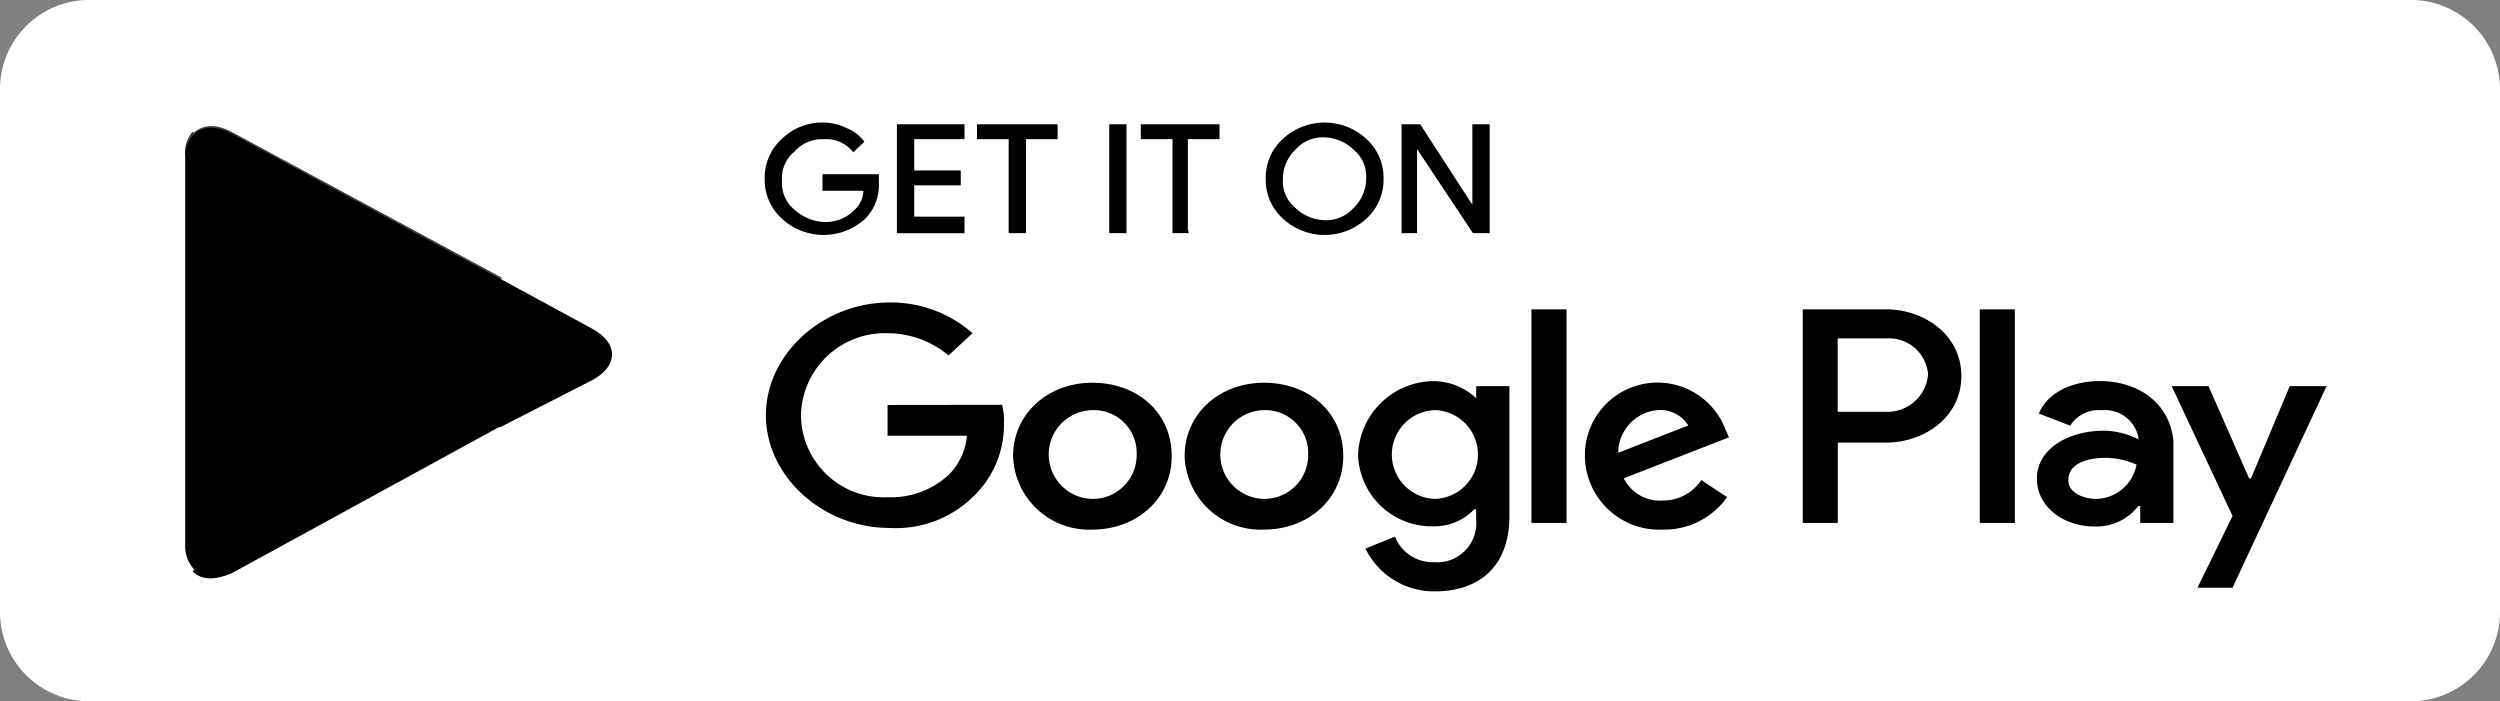
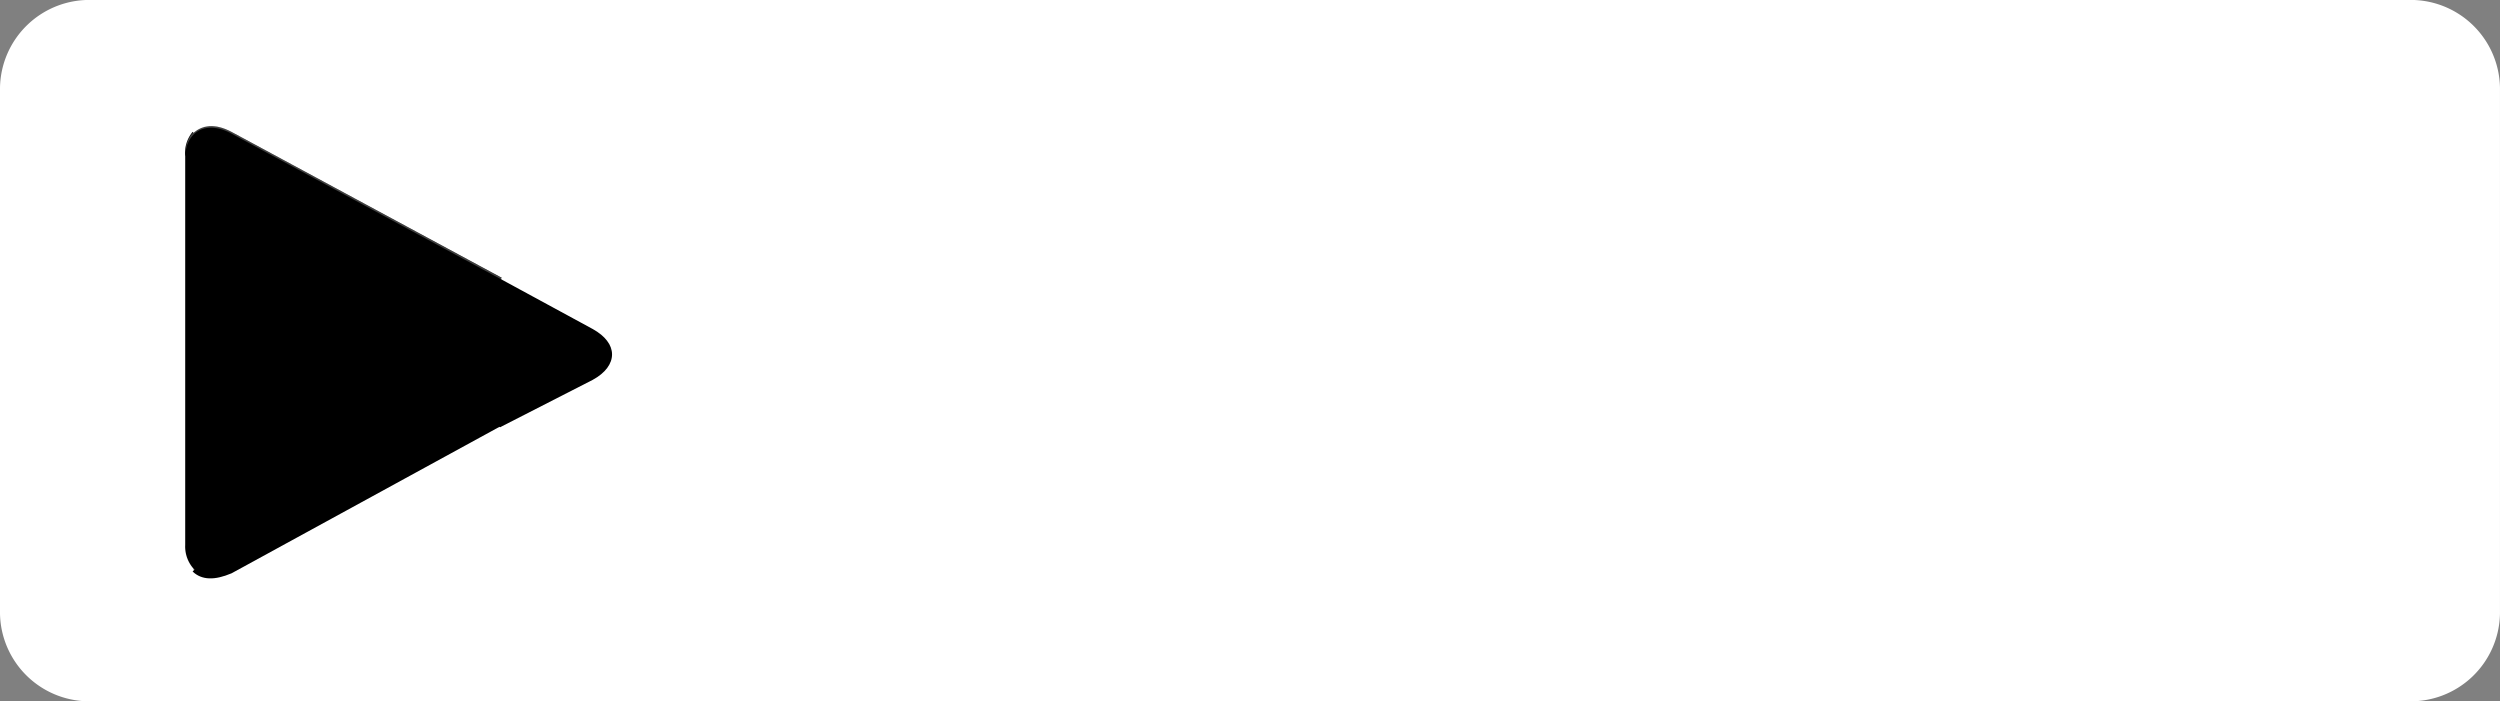
<svg xmlns="http://www.w3.org/2000/svg" id="android-store" width="207.487" height="58.198" viewBox="0 0 207.487 58.198">
  <rect x="0" y="0" width="207.487" height="58.198" fill="#808080" stroke="none" />
  <path id="Path_10437" data-name="Path 10437" d="M199.8,58.2H7.685A7.412,7.412,0,0,1,0,50.922V7.276A7.412,7.412,0,0,1,7.685,0H199.8a7.411,7.411,0,0,1,7.685,7.276V50.93A7.41,7.41,0,0,1,199.8,58.2Z" fill="#fff" />
-   <path id="Path_10438" data-name="Path 10438" d="M199.8,1.163a6.33,6.33,0,0,1,6.456,6.112V50.923a6.33,6.33,0,0,1-6.456,6.112H7.685a6.33,6.33,0,0,1-6.457-6.112V7.275A6.33,6.33,0,0,1,7.685,1.163ZM199.8,0H7.685A7.507,7.507,0,0,0,0,7.275V50.923A7.411,7.411,0,0,0,7.685,58.2H199.8a7.411,7.411,0,0,0,7.685-7.275V7.275A7.506,7.506,0,0,0,199.8,0Z" fill="none" />
-   <path id="Path_10439" data-name="Path 10439" d="M61.7,13.329a3.876,3.876,0,0,1-1.085,2.942,5.008,5.008,0,0,1-6.794,0,4.235,4.235,0,0,1-1.394-3.237A4.234,4.234,0,0,1,53.821,9.8a4.666,4.666,0,0,1,3.4-1.328,4.282,4.282,0,0,1,1.853.445A3.33,3.33,0,0,1,60.465,9.95l-.776.74a2.939,2.939,0,0,0-2.47-1.034,3.133,3.133,0,0,0-2.47,1.034,2.958,2.958,0,0,0-1.085,2.5,2.958,2.958,0,0,0,1.085,2.5,4.089,4.089,0,0,0,2.47,1.034A3.471,3.471,0,0,0,59.847,15.7a2.383,2.383,0,0,0,.776-1.765h-3.4V12.757h4.482Zm7.111-3.682H64.638v2.8H68.5V13.48H64.638v2.8h4.173v1.177H63.4V8.614h5.408Zm5.1,7.8H72.675v-7.8H70.046V8.614H76.54V9.648H73.91Zm7.111,0V8.614h1.235v8.835Zm6.485,0H86.271v-7.8H83.642V8.614h6.335V9.648H87.348v7.8ZM102.2,16.272a5.008,5.008,0,0,1-6.794,0,4.235,4.235,0,0,1-1.394-3.237A4.234,4.234,0,0,1,95.4,9.8a5.008,5.008,0,0,1,6.794,0,4.234,4.234,0,0,1,1.394,3.237A4.235,4.235,0,0,1,102.2,16.272ZM96.32,15.54a3.734,3.734,0,0,0,2.47,1.034,3.133,3.133,0,0,0,2.47-1.034,3.473,3.473,0,0,0,1.085-2.5,2.958,2.958,0,0,0-1.085-2.5A3.734,3.734,0,0,0,98.79,9.5a3.133,3.133,0,0,0-2.47,1.034,3.473,3.473,0,0,0-1.085,2.5A2.968,2.968,0,0,0,96.32,15.54Zm8.964,1.909V8.614h1.394l4.482,6.918V8.614h1.235v8.835h-1.235l-4.791-7.213v7.213Z" transform="translate(11.138 1.8)" stroke="#000" stroke-miterlimit="10" stroke-width="0.2" />
-   <path id="Path_10440" data-name="Path 10440" d="M93.763,27.367c-3.671,0-6.582,2.55-6.582,6.094a6.308,6.308,0,0,0,6.582,6.094c3.671,0,6.582-2.549,6.582-6.094C100.345,29.778,97.442,27.367,93.763,27.367Zm0,9.639a3.683,3.683,0,0,1,0-7.365,3.561,3.561,0,0,1,3.671,3.683A3.634,3.634,0,0,1,93.763,37.006ZM79.524,27.367c-3.671,0-6.582,2.55-6.582,6.094a6.308,6.308,0,0,0,6.582,6.094c3.671,0,6.582-2.549,6.582-6.094C86.106,29.778,83.2,27.367,79.524,27.367Zm0,9.639a3.683,3.683,0,0,1,0-7.365A3.556,3.556,0,0,1,83.2,33.323,3.639,3.639,0,0,1,79.524,37.006Zm-17-7.794v2.55h6.59a5.244,5.244,0,0,1-1.53,3.262,7.051,7.051,0,0,1-5.052,1.845,6.866,6.866,0,0,1-7.194-6.806,6.961,6.961,0,0,1,7.194-6.806A7.912,7.912,0,0,1,67.584,25.1l1.993-1.845a10.24,10.24,0,0,0-6.888-2.549c-5.515,0-10.261,4.257-10.261,9.356s4.746,9.356,10.261,9.356a9.164,9.164,0,0,0,7.045-2.7,8.182,8.182,0,0,0,2.448-5.956,4.843,4.843,0,0,0-.157-1.562Zm69.524,1.983A6.03,6.03,0,0,0,120.4,33.461a6.171,6.171,0,0,0,6.433,6.094A6.373,6.373,0,0,0,132.2,36.86l-2.141-1.416a3.8,3.8,0,0,1-3.217,1.7,3.359,3.359,0,0,1-3.217-1.845l8.732-3.4Zm-8.881,1.983a3.57,3.57,0,0,1,3.366-3.545,2.738,2.738,0,0,1,2.447,1.279ZM115.964,39h2.911V21.272h-2.911Zm-4.589-10.351a5.228,5.228,0,0,0-3.523-1.416,6.329,6.329,0,0,0-6.276,6.094,6.115,6.115,0,0,0,6.276,5.956,4.55,4.55,0,0,0,3.365-1.416h.158v.85a3.255,3.255,0,0,1-3.523,3.545,3.378,3.378,0,0,1-3.217-2.128l-2.448,1a6.329,6.329,0,0,0,5.821,3.545c3.365,0,6.127-1.845,6.127-6.24V27.65h-2.753ZM108,37.006a3.683,3.683,0,0,1,0-7.365,3.686,3.686,0,0,1,0,7.365Zm37.366-15.733H138.48V39h2.911V32.336h3.977c3.217,0,6.277-2.128,6.277-5.528S148.584,21.272,145.368,21.272Zm.149,8.506h-4.134V23.684h4.134a3.246,3.246,0,0,1,3.366,2.978A3.374,3.374,0,0,1,145.517,29.778Zm17.612-2.55c-2.141,0-4.291.85-5.052,2.7l2.606,1a2.761,2.761,0,0,1,2.6-1.279,2.826,2.826,0,0,1,3.059,2.266v.145a6.469,6.469,0,0,0-2.91-.712c-2.753,0-5.515,1.416-5.515,3.973,0,2.412,2.3,3.974,4.746,3.974a4.4,4.4,0,0,0,3.671-1.7h.158V39h2.753V32.2C168.951,29.066,166.346,27.229,163.129,27.229Zm-.306,9.777c-.918,0-2.3-.429-2.3-1.562,0-1.416,1.687-1.845,3.059-1.845a6.343,6.343,0,0,1,2.606.567A3.479,3.479,0,0,1,162.823,37.006ZM178.9,27.65l-3.217,7.656h-.158l-3.365-7.656H169.1l5.052,10.772-2.91,5.956h2.91l7.806-16.729ZM153.173,39h2.911V21.272h-2.911Z" transform="translate(11.138 4.399)" />
  <path id="Path_10441" data-name="Path 10441" d="M13.292,9.028a2.74,2.74,0,0,0-.614,2.041V43.324a2.78,2.78,0,0,0,.772,2.041l.158.15L32.663,27.421V27.13Z" transform="translate(2.693 1.918)" />
  <path id="Path_10442" data-name="Path 10442" d="M35.33,31.422l-6.3-5.981V25l6.3-5.981.158.15,7.528,4.09c2.15,1.166,2.15,3.066,0,4.232Z" transform="translate(6.168 4.04)" />
  <path id="Path_10443" data-name="Path 10443" d="M38.854,30.2,32.4,24.068,13.184,42.32c.772.733,1.843.733,3.229.15Z" transform="translate(2.801 5.113)" />
  <path id="Path_10444" data-name="Path 10444" d="M38.854,21.225,16.413,9.112c-1.386-.733-2.457-.583-3.229.15L32.4,27.356Z" transform="translate(2.801 1.834)" />
  <path id="Path_10445" data-name="Path 10445" d="M38.7,29.008,16.413,40.971a2.61,2.61,0,0,1-3.071,0l-.158.15.158.15a2.611,2.611,0,0,0,3.071,0Z" transform="translate(2.801 6.163)" opacity="0.2" />
  <path id="Path_10446" data-name="Path 10446" d="M13.292,42.019a2.74,2.74,0,0,1-.614-2.041v.15a2.78,2.78,0,0,0,.772,2.041v-.15Zm33.2-16.053L38.8,30.056l.158.15,7.528-4.09a2.424,2.424,0,0,0,1.535-2.041C48.025,24.8,47.411,25.383,46.489,25.966Z" transform="translate(2.693 5.115)" opacity="0.12" />
  <path id="Path_10447" data-name="Path 10447" d="M16.52,9.26l29.969,16.2c.921.583,1.535,1.166,1.535,1.9a2.43,2.43,0,0,0-1.535-2.041L16.52,9.118c-2.15-1.166-3.843-.292-3.843,2.041v.15C12.677,9.118,14.371,8.094,16.52,9.26Z" transform="translate(2.693 1.828)" fill="#fff" opacity="0.25" />
</svg>